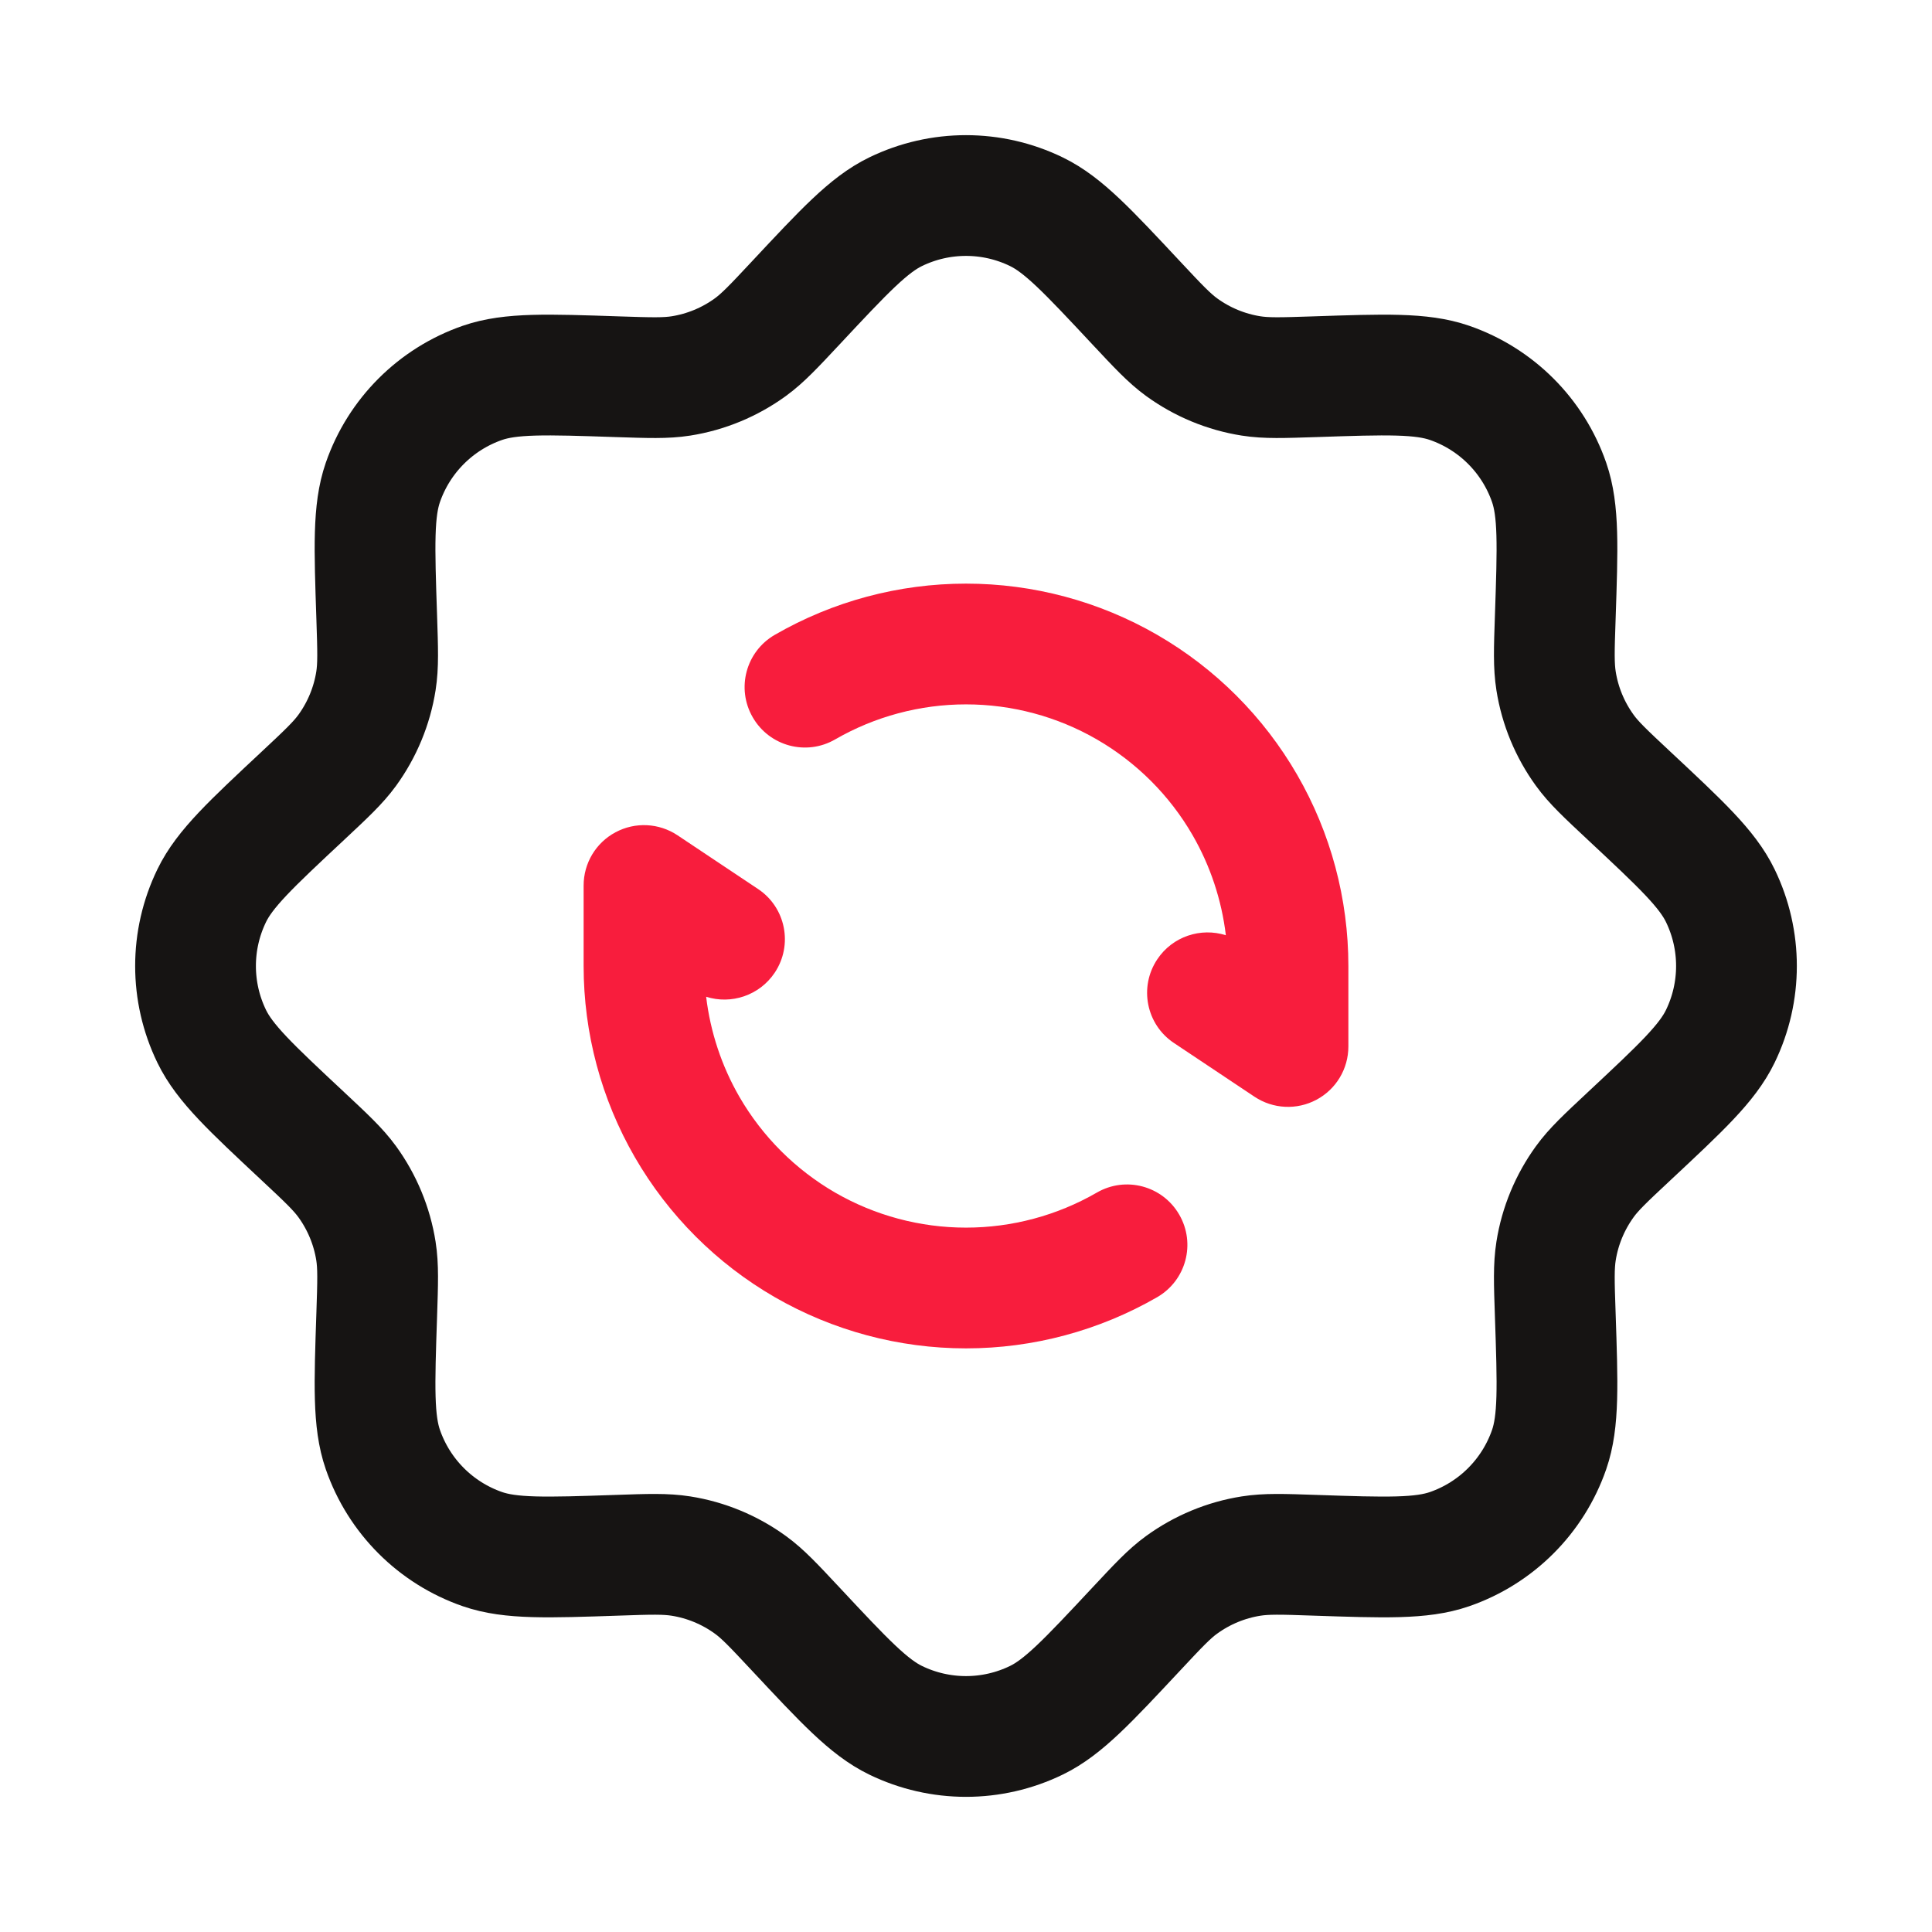
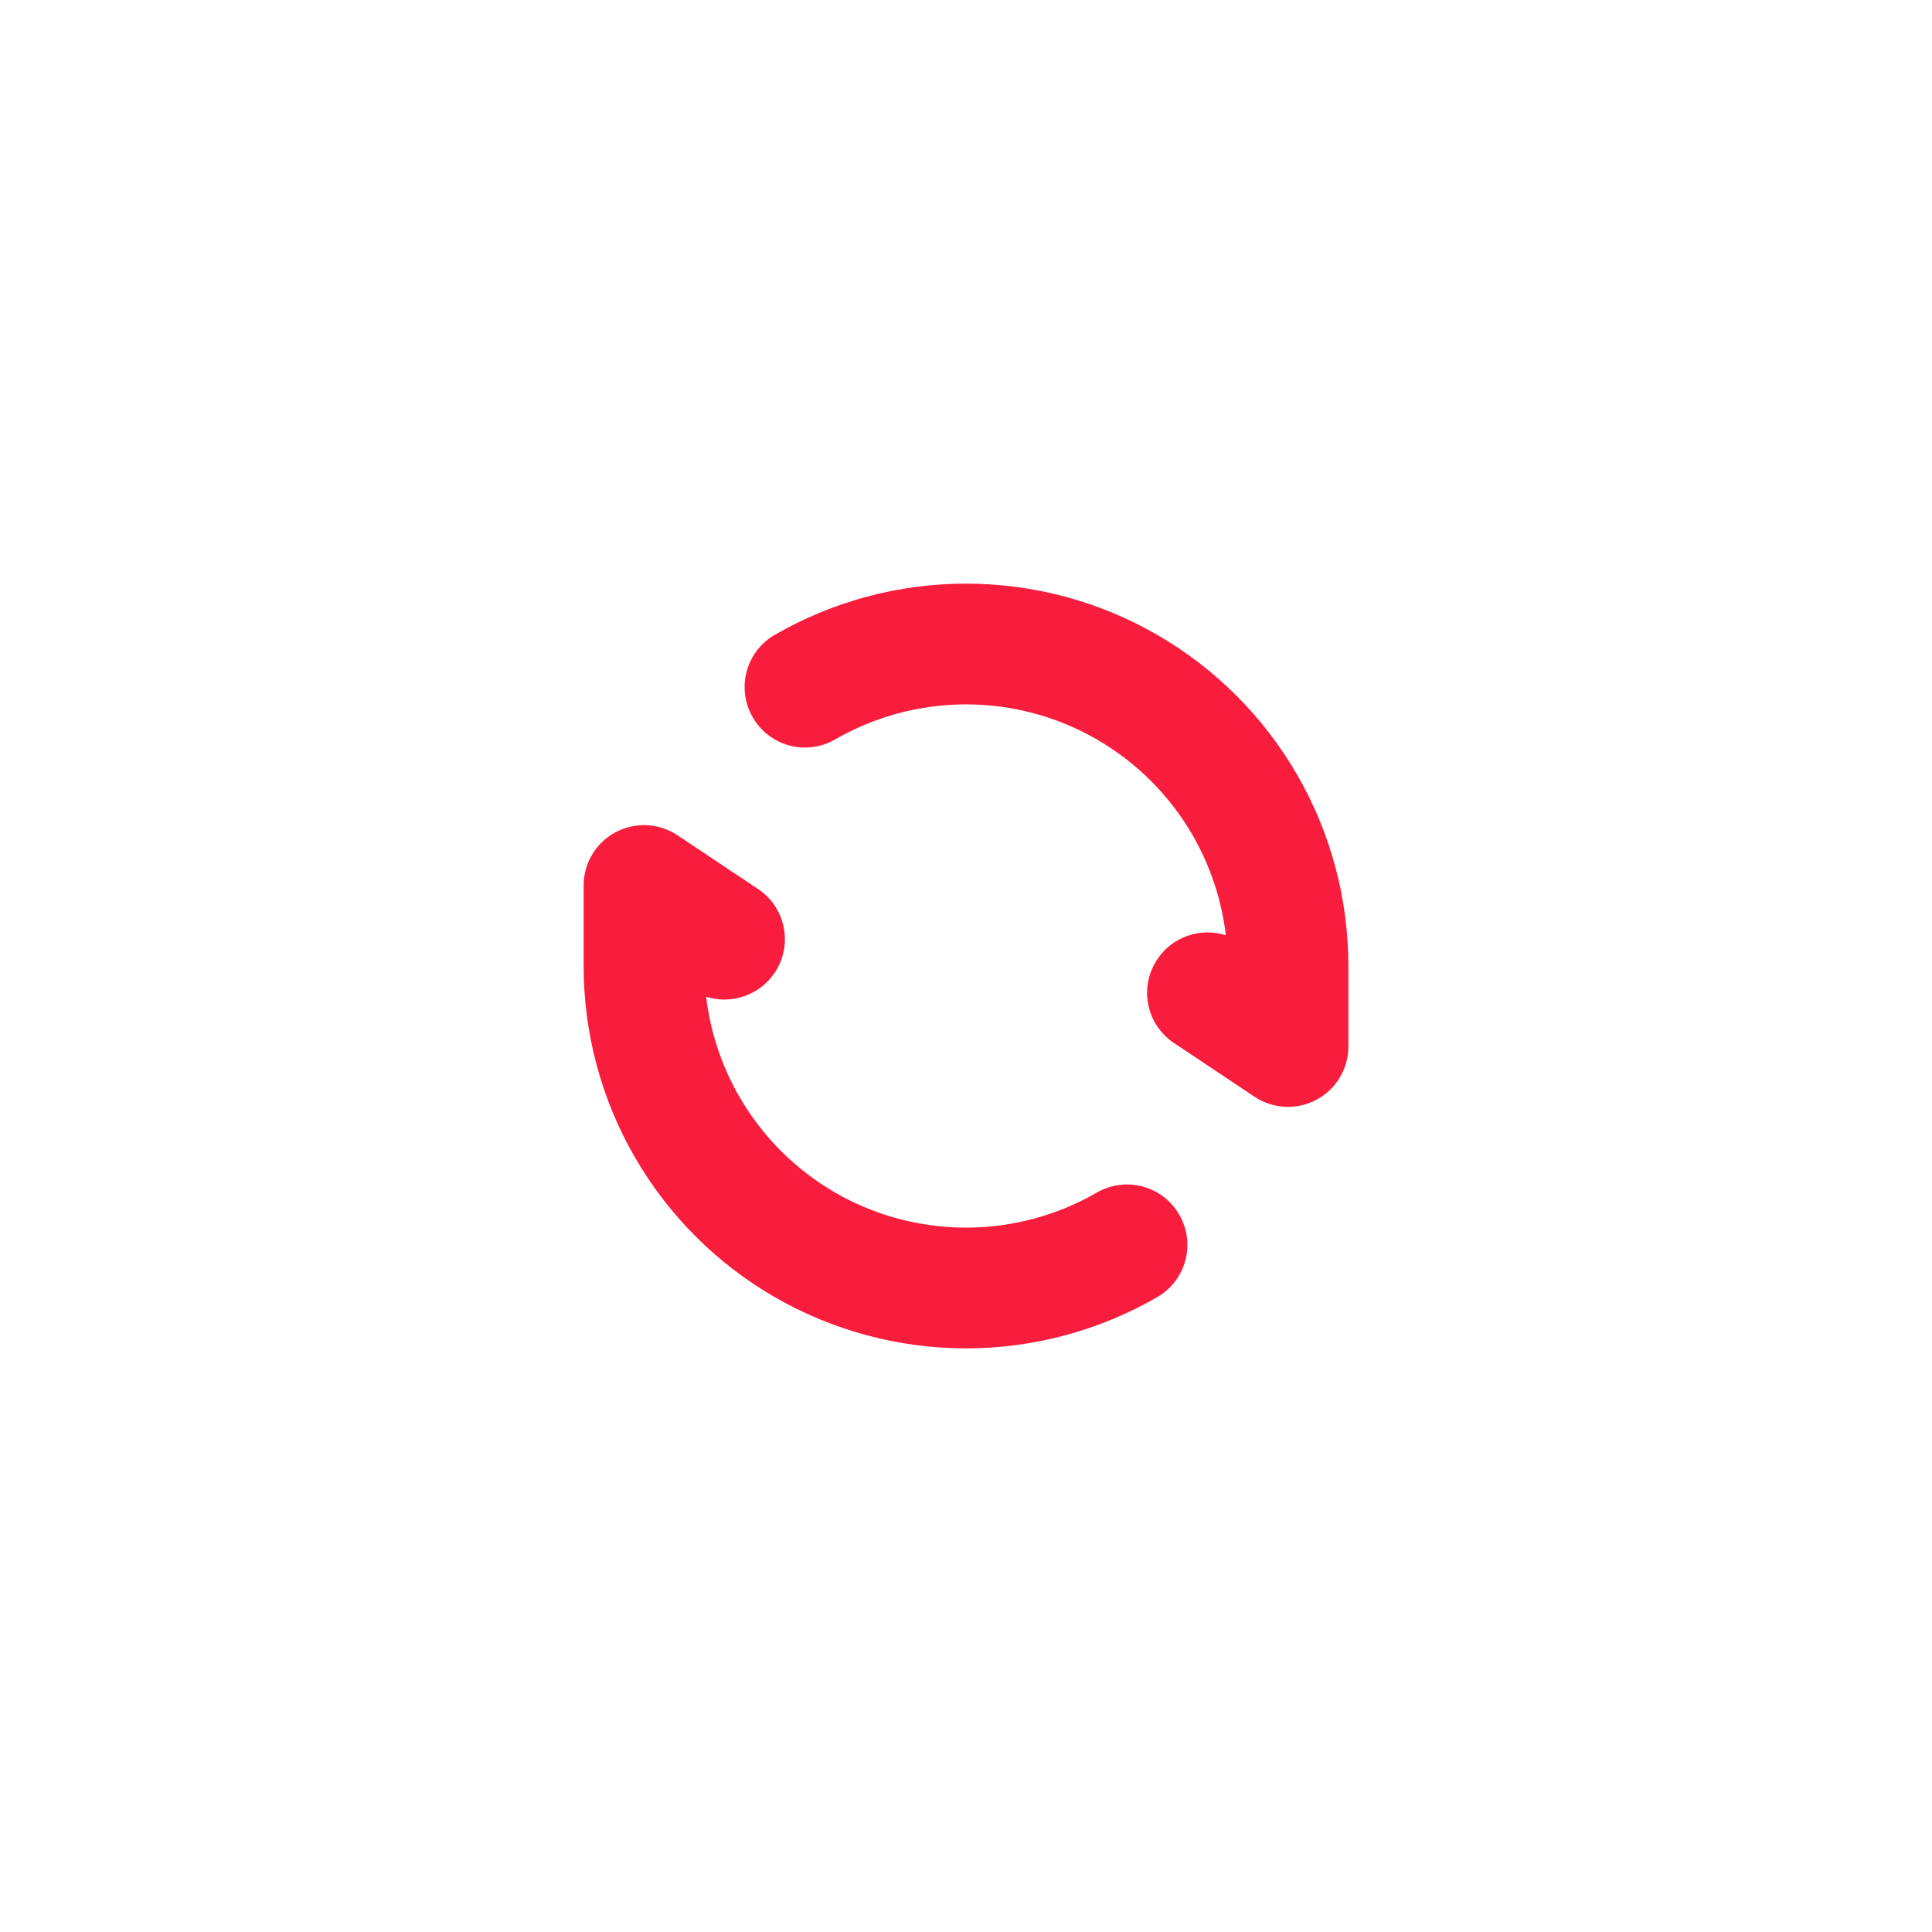
<svg xmlns="http://www.w3.org/2000/svg" width="24" height="24" viewBox="0 0 24 24" fill="none">
  <path fill-rule="evenodd" clip-rule="evenodd" d="M12 7.25C11.166 7.25 10.347 7.469 9.625 7.886C9.266 8.093 9.143 8.552 9.351 8.911C9.558 9.27 10.016 9.393 10.375 9.185C10.869 8.9 11.43 8.75 12 8.75C12.571 8.75 13.131 8.9 13.625 9.185C14.119 9.471 14.53 9.881 14.815 10.375C15.036 10.758 15.176 11.182 15.228 11.618C14.917 11.519 14.566 11.632 14.376 11.917C14.146 12.262 14.239 12.728 14.584 12.957L15.584 13.624C15.814 13.777 16.11 13.792 16.354 13.661C16.598 13.531 16.75 13.277 16.75 13V12.014L16.75 12C16.75 11.166 16.531 10.347 16.114 9.625C15.697 8.903 15.097 8.303 14.375 7.886C13.653 7.469 12.834 7.25 12 7.25ZM7.25 12V11C7.25 10.723 7.402 10.469 7.646 10.339C7.89 10.208 8.186 10.223 8.416 10.376L9.416 11.043C9.761 11.272 9.854 11.738 9.624 12.083C9.434 12.367 9.083 12.481 8.772 12.382C8.824 12.818 8.964 13.242 9.185 13.625C9.471 14.119 9.881 14.529 10.375 14.815C10.869 15.1 11.43 15.25 12 15.25C12.57 15.25 13.131 15.1 13.625 14.815C13.984 14.607 14.442 14.73 14.649 15.089C14.857 15.448 14.734 15.906 14.375 16.114C13.653 16.53 12.834 16.75 12 16.75C11.166 16.75 10.347 16.53 9.625 16.114C8.903 15.697 8.303 15.097 7.886 14.375C7.469 13.653 7.25 12.834 7.25 12Z" fill="#F81D3D" />
-   <path d="M9.885 3.763C10.49 3.116 10.792 2.792 11.126 2.63C11.678 2.362 12.322 2.362 12.874 2.63C13.208 2.792 13.51 3.116 14.115 3.763V3.763C14.388 4.055 14.524 4.2 14.679 4.313C14.934 4.498 15.23 4.621 15.541 4.67C15.73 4.7 15.93 4.693 16.328 4.68V4.68C17.214 4.65 17.657 4.635 18.007 4.756C18.587 4.957 19.043 5.413 19.244 5.993C19.365 6.343 19.35 6.786 19.32 7.672V7.672C19.306 8.07 19.3 8.27 19.33 8.459C19.379 8.77 19.502 9.066 19.687 9.321C19.799 9.476 19.945 9.612 20.237 9.885V9.885C20.884 10.49 21.208 10.792 21.37 11.126C21.638 11.678 21.638 12.322 21.37 12.874C21.208 13.208 20.884 13.51 20.237 14.115V14.115C19.945 14.388 19.799 14.524 19.687 14.679C19.502 14.934 19.379 15.23 19.33 15.541C19.3 15.73 19.306 15.93 19.32 16.328V16.328C19.35 17.214 19.365 17.657 19.244 18.007C19.043 18.587 18.587 19.043 18.007 19.244C17.657 19.365 17.214 19.35 16.328 19.32V19.32C15.93 19.306 15.73 19.3 15.541 19.33C15.23 19.379 14.934 19.502 14.679 19.687C14.524 19.799 14.388 19.945 14.115 20.237V20.237C13.51 20.884 13.208 21.208 12.874 21.37C12.322 21.638 11.678 21.638 11.126 21.37C10.792 21.208 10.49 20.884 9.885 20.237V20.237C9.612 19.945 9.476 19.799 9.321 19.687C9.066 19.502 8.77 19.379 8.459 19.33C8.27 19.3 8.07 19.306 7.672 19.32V19.32C6.786 19.35 6.343 19.365 5.993 19.244C5.413 19.043 4.957 18.587 4.756 18.007C4.635 17.657 4.65 17.214 4.68 16.328V16.328C4.693 15.93 4.7 15.73 4.67 15.541C4.621 15.23 4.498 14.934 4.313 14.679C4.2 14.524 4.055 14.388 3.763 14.115V14.115C3.116 13.51 2.792 13.208 2.63 12.874C2.362 12.322 2.362 11.678 2.63 11.126C2.792 10.792 3.116 10.49 3.763 9.885V9.885C4.055 9.612 4.2 9.476 4.313 9.321C4.498 9.066 4.621 8.77 4.67 8.459C4.7 8.27 4.693 8.07 4.68 7.672V7.672C4.65 6.786 4.635 6.343 4.756 5.993C4.957 5.413 5.413 4.957 5.993 4.756C6.343 4.635 6.786 4.65 7.672 4.68V4.68C8.07 4.693 8.27 4.7 8.459 4.67C8.77 4.621 9.066 4.498 9.321 4.313C9.476 4.2 9.612 4.055 9.885 3.763V3.763Z" stroke="#161413" stroke-width="1.5" stroke-linecap="round" stroke-linejoin="round" />
</svg>